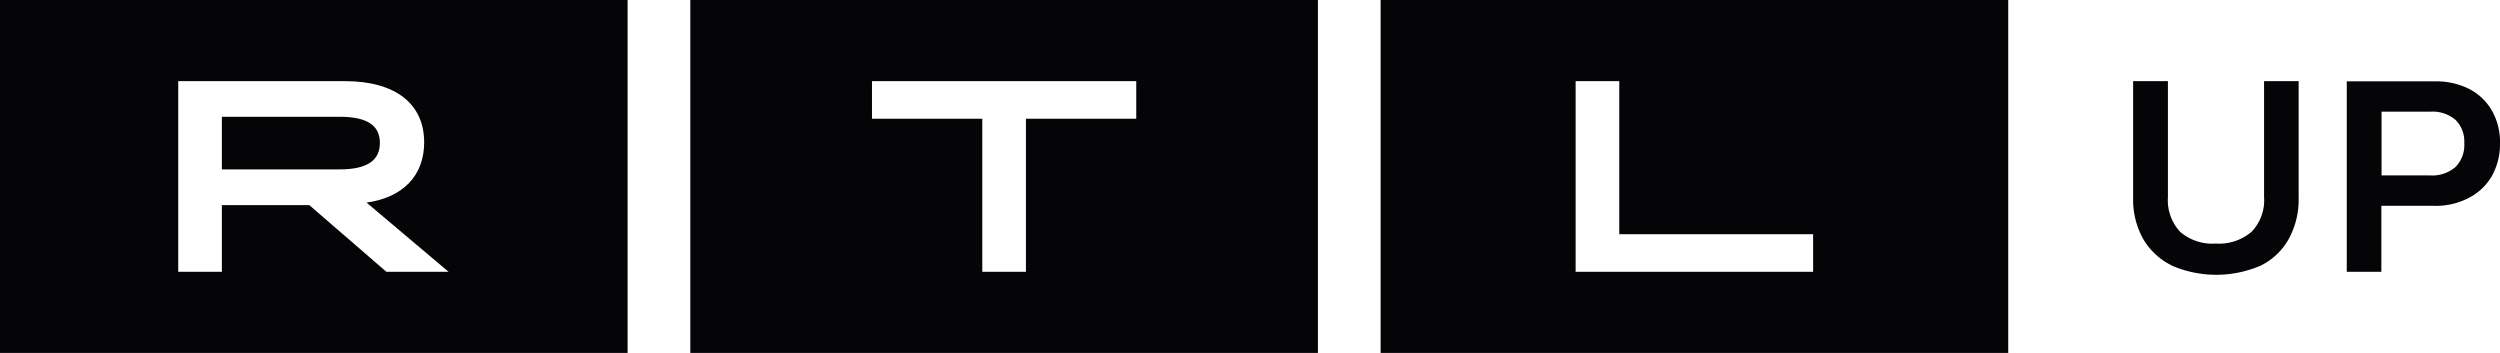
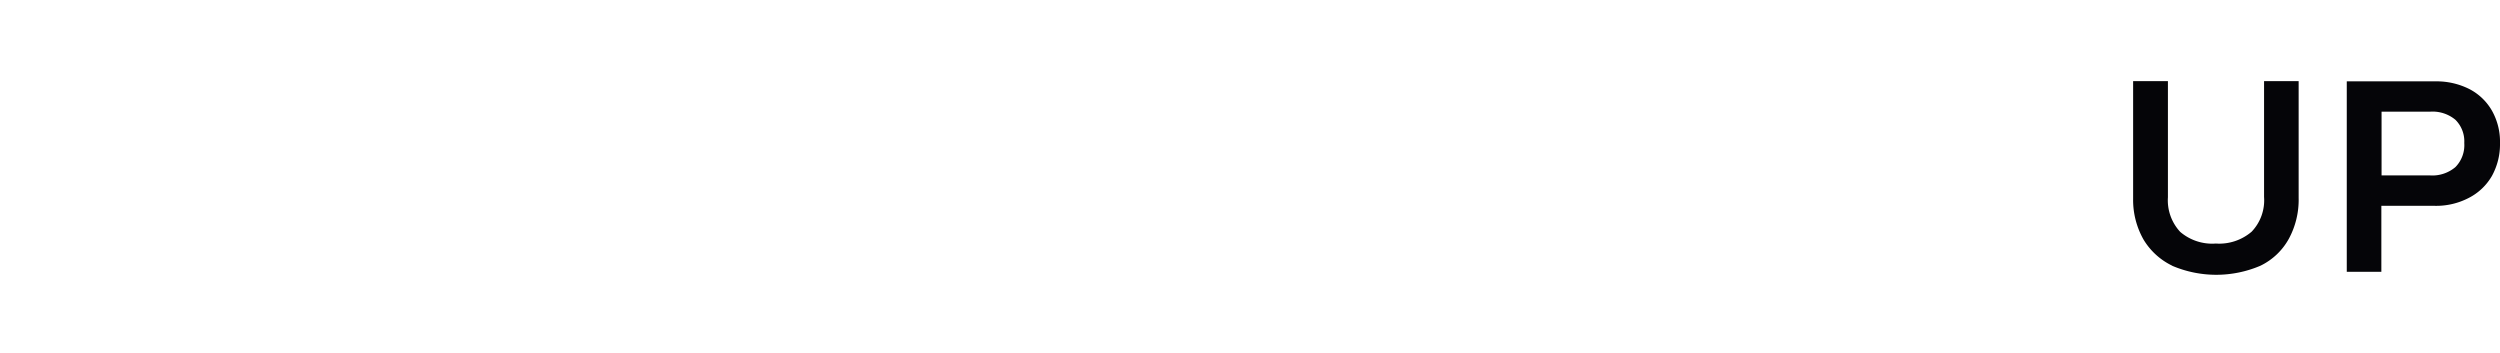
<svg xmlns="http://www.w3.org/2000/svg" id="RTL" width="240" height="33.88" viewBox="0 0 240 33.88">
  <defs>
    <style>.cls-1{fill:#050508;}</style>
  </defs>
  <g id="RTL-2" data-name="RTL">
-     <path class="cls-1" d="M132.54,0V33.88h60.25V0Zm41.52,26.09h-22.8V7.79h4.19V22.48h18.61Z" />
    <g id="middle">
-       <path class="cls-1" d="M66.27,0V33.88h60.25V0Zm42.81,11.4H98.49V26.09H94.3V11.4H83.71V7.79h25.37Z" />
-     </g>
-     <path class="cls-1" d="M32.62,16.26H21.3V11.21H32.62c2.59,0,3.85.81,3.85,2.51S35.21,16.26,32.62,16.26Z" />
-     <path class="cls-1" d="M0,0V33.88H60.25V0ZM37.09,26.09l-7.4-6.4H21.3v6.4H17.11V7.79h16c4.89,0,7.61,2.2,7.61,5.88,0,3.16-2,5.28-5.53,5.78l7.87,6.64Z" />
+       </g>
  </g>
  <g id="UP">
    <path class="cls-1" d="M208.54,25.51A6.49,6.49,0,0,1,205.78,23a7.7,7.7,0,0,1-1-3.9V7.79h3.34V18.93a4.45,4.45,0,0,0,1.18,3.33,4.72,4.72,0,0,0,3.42,1.12,4.78,4.78,0,0,0,3.44-1.14,4.36,4.36,0,0,0,1.19-3.33V7.79h3.32V19a7.86,7.86,0,0,1-.94,3.92A6.19,6.19,0,0,1,217,25.51a10.77,10.77,0,0,1-8.48,0Z" />
    <path class="cls-1" d="M225.29,26.09V7.81h8.51a7,7,0,0,1,3.26.74,5.3,5.3,0,0,1,2.17,2.08,6.07,6.07,0,0,1,.77,3.1,6.31,6.31,0,0,1-.77,3.15A5.39,5.39,0,0,1,237,19a6.75,6.75,0,0,1-3.24.76h-5.15v6.33Zm8-9.25a3.41,3.41,0,0,0,2.43-.8,3,3,0,0,0,.85-2.31,2.91,2.91,0,0,0-.85-2.23,3.42,3.42,0,0,0-2.42-.78h-4.67v6.12Z" />
  </g>
</svg>